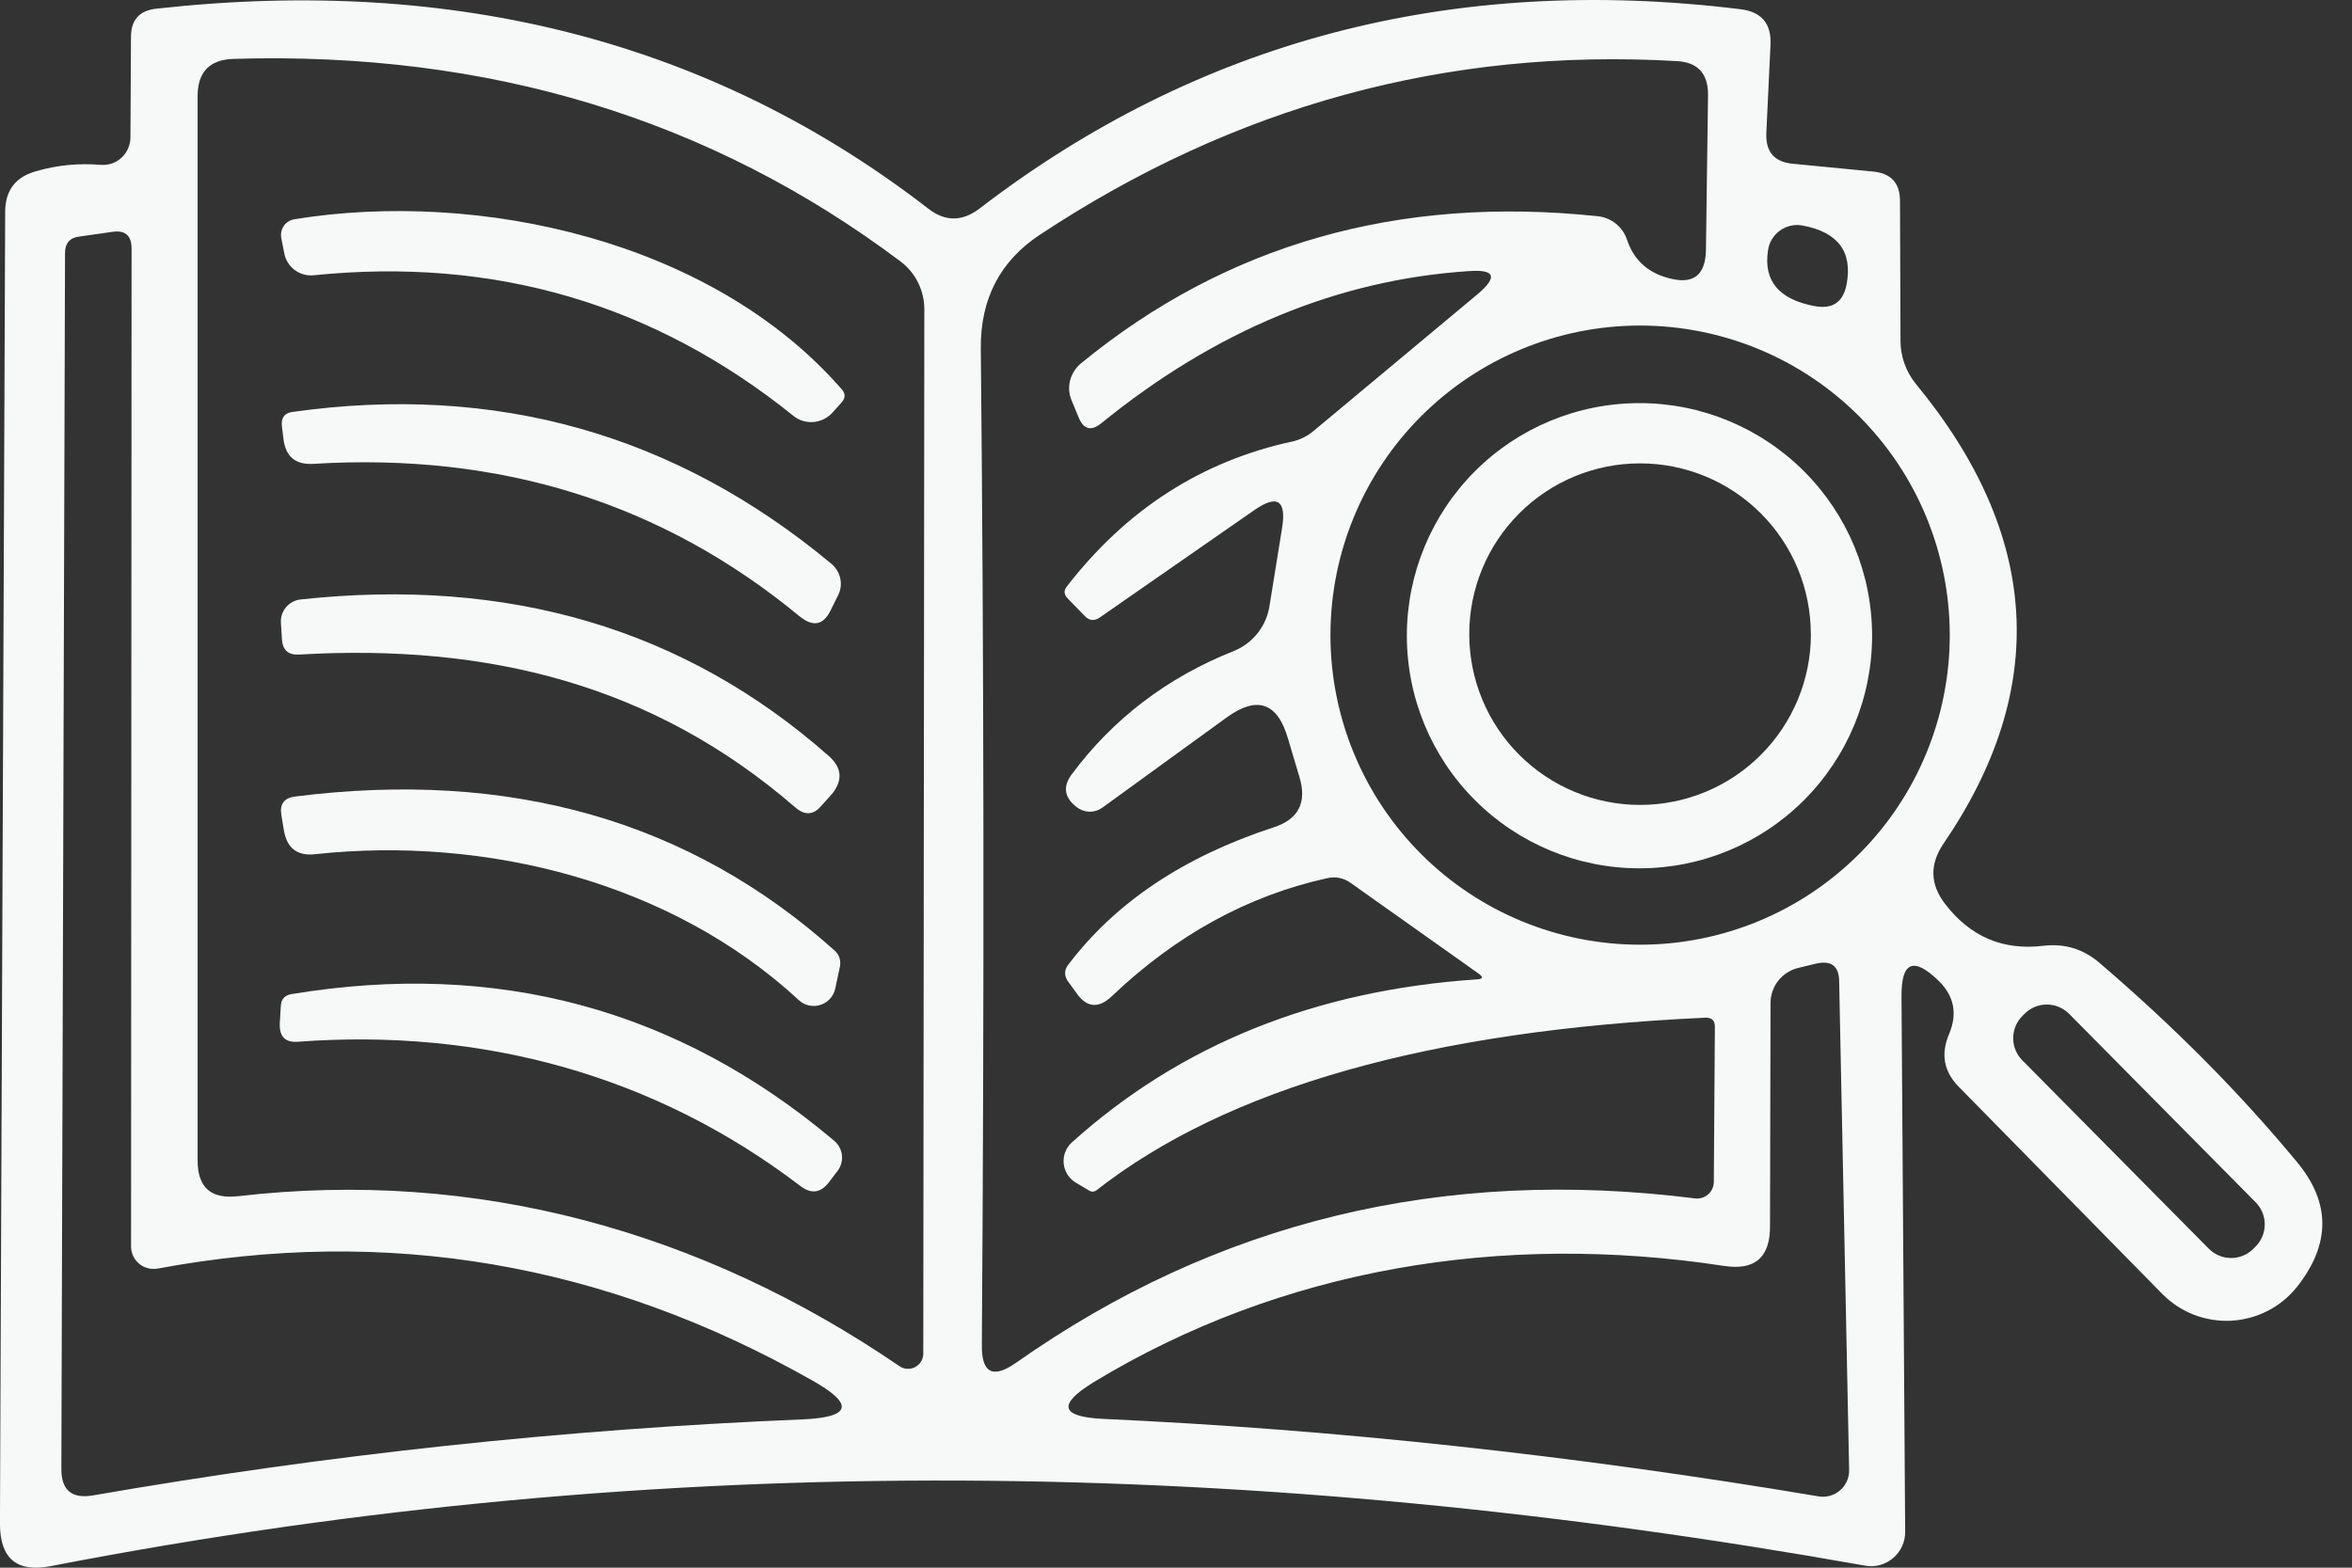
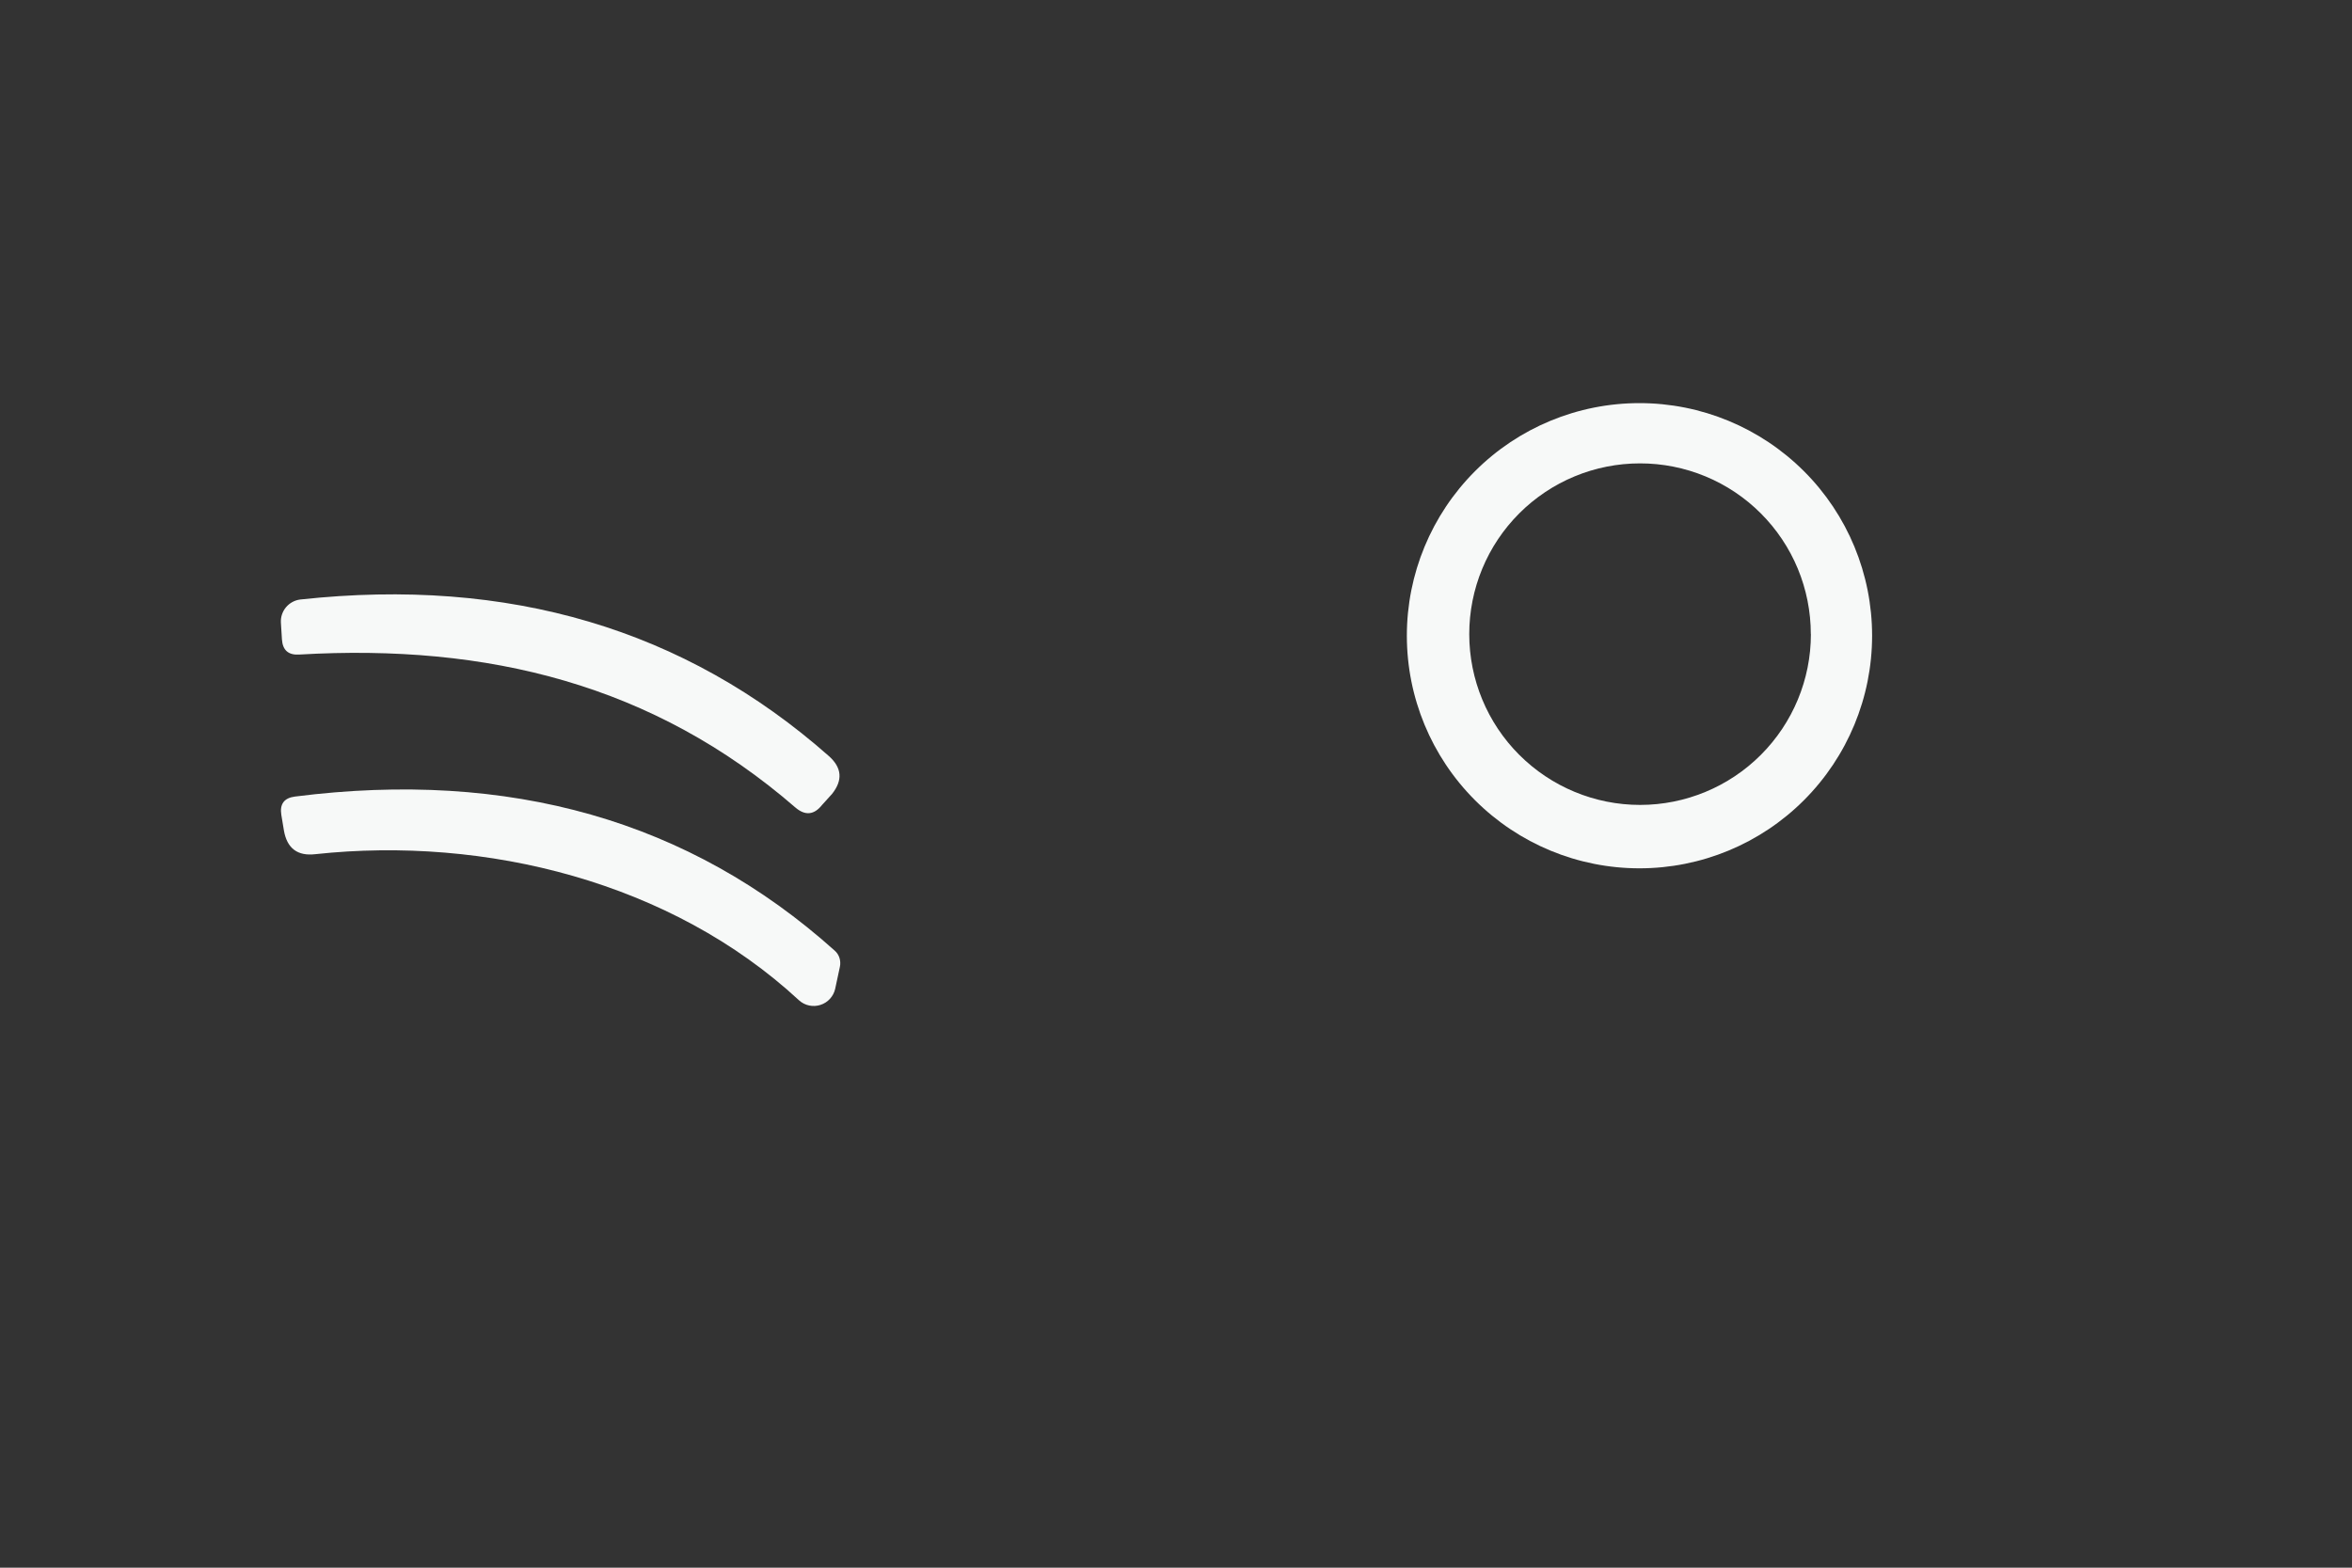
<svg xmlns="http://www.w3.org/2000/svg" fill="none" height="36" viewBox="0 0 54 36" width="54">
  <rect x="0" y="0" width="54" height="36" fill="#333333" stroke="none" />
  <g fill="#f8faf9" fill-opacity=".996">
-     <path d="m43.657 22.887.084 12.283c.002.116-.022.231-.07.337-.048.106-.119.199-.208.274-.089.075-.193.129-.305.159-.112.03-.23.034-.344.012-13.919-2.478-27.488-2.731-41.648.012-.778.152-1.167-.172-1.167-.974l.12-30.123c0-.497.241-.81.722-.938.465-.136.954-.184 1.468-.144.087.008.175-.002.258-.03.083-.028.159-.074.224-.134.065-.06.116-.133.151-.215s.053-.17.053-.259l.012-2.298c0-.393.196-.61.589-.65 6.865-.762 12.772.77 17.72 4.595.385.297.774.297 1.167 0 5.037-3.866 10.859-5.393 17.468-4.583.489.056.722.329.698.818l-.096 2.033c-.016.425.184.658.602.698l1.853.18c.409.04.614.265.614.674l.012 3.212c-0.0.358.123.706.349.986 2.863 3.473 3.076 6.993.638 10.562-.321.473-.309.934.036 1.383.577.754 1.331 1.075 2.262.962.481-.056.906.072 1.275.385 1.708 1.46 3.22 2.983 4.535 4.571.786.938.786 1.901 0 2.887-.183.226-.411.412-.671.544s-.544.208-.834.223c-.291.015-.581-.032-.853-.137-.271-.105-.517-.266-.722-.473l-4.668-4.752c-.353-.353-.429-.762-.229-1.227.193-.465.112-.87-.241-1.215-.577-.561-.862-.441-.854.361zm-38.195 4.583c5.474-.638 10.659.806 15.182 3.898.052.038.115.061.179.065.065.005.129-.009.187-.039.058-.03.105-.075.139-.131s.05-.12.049-.184l.024-23.976c-0-.213-.049-.423-.143-.613-.094-.19-.23-.355-.398-.482-4.363-3.28-9.468-4.832-15.314-4.656-.553.016-.83.301-.83.854v24.445c0 .618.309.89.926.818zm19.236-.313c-.077-.047-.143-.111-.191-.188-.048-.077-.077-.164-.086-.254-.008-.09.005-.181.038-.265.033-.084.086-.159.154-.219 2.494-2.246 5.594-3.493 9.299-3.741.136-.008.148-.052.036-.132 0 0-.978-.694-2.935-2.081-.168-.12-.353-.156-.553-.108-1.812.401-3.457 1.303-4.932 2.707-.313.297-.59.265-.83-.096l-.193-.265c-.072-.12-.068-.237.012-.349 1.083-1.436 2.655-2.49 4.716-3.164.577-.184.778-.569.602-1.155l-.265-.89c-.241-.826-.71-.987-1.407-.481l-2.851 2.069c-.088.064-.189.096-.301.096-.128-.008-.241-.056-.337-.144-.241-.208-.265-.445-.072-.71.954-1.283 2.197-2.23 3.729-2.839.216-.088.405-.231.548-.414s.236-.402.27-.632l.289-1.792c.096-.625-.116-.758-.638-.397l-3.549 2.466c-.128.088-.245.076-.349-.036l-.397-.409c-.08-.088-.084-.176-.012-.265 1.371-1.772 3.1-2.883 5.185-3.332.174-.039.339-.122.481-.241l3.765-3.14c.473-.401.401-.577-.217-.529-2.999.201-5.81 1.367-8.433 3.501-.225.176-.393.132-.505-.132l-.169-.409c-.059-.142-.07-.301-.031-.452.039-.151.126-.288.248-.39 3.336-2.735 7.29-3.862 11.861-3.38.151.015.295.072.414.166s.209.22.259.363c.152.465.469.762.95.89.569.16.858-.056.866-.65l.048-3.561c0-.489-.241-.746-.722-.77-5.269-.305-10.145 1.027-14.628 3.994-.906.602-1.355 1.468-1.347 2.598.072 7.194.08 14.825.024 22.893-.008.642.253.778.782.409 4.612-3.248 9.808-4.507 15.591-3.777.054.007.11.002.162-.014.052-.016.101-.043.142-.08.041-.036.074-.081.096-.131.022-.05.034-.104.033-.159l.024-3.561c0-.144-.076-.213-.229-.204-6.312.289-10.971 1.612-13.979 3.97-.056.032-.108.032-.156 0zm-21.076 1.973c-.075.014-.151.012-.225-.007-.073-.019-.142-.053-.2-.102-.059-.048-.106-.109-.138-.177-.033-.069-.05-.143-.05-.219l.012-22.917c0-.297-.144-.425-.433-.385l-.758.108c-.225.024-.337.152-.337.385l-.084 27.897c-.008.505.237.714.734.626 5.397-.938 10.823-1.52 16.277-1.744 1.131-.048 1.203-.349.216-.902-4.748-2.687-9.752-3.541-15.013-2.562zm38.051-22.099c.401.072.642-.092.722-.493.144-.754-.192-1.207-1.01-1.359-.09-.017-.183-.016-.273.005-.09.02-.174.058-.249.113s-.137.123-.184.202-.077.167-.088.258c-.104.698.257 1.123 1.083 1.275zm3.092 7.555c0-.934-.184-1.858-.541-2.721-.357-.863-.881-1.646-1.541-2.307-.66-.66-1.444-1.184-2.307-1.541-.863-.357-1.787-.541-2.721-.541-1.886 0-3.694.749-5.027 2.082-1.333 1.333-2.082 3.142-2.082 5.027s.749 3.694 2.082 5.027c1.333 1.333 3.142 2.082 5.027 2.082.934 0 1.858-.184 2.721-.541s1.646-.881 2.307-1.541 1.184-1.444 1.541-2.307c.357-.863.541-1.787.541-2.721zm-5.185 14.484c-5.113-.782-10.165.06-14.472 2.671-.834.513-.762.794.216.842 5.325.241 10.803.834 16.433 1.78.087.014.175.009.26-.015.085-.024.163-.066.229-.123.067-.057.12-.129.156-.209.036-.08.054-.167.053-.255l-.229-11.212c0-.361-.176-.501-.529-.421l-.397.096c-.184.041-.348.143-.466.289-.118.146-.183.329-.184.517l-.012 5.137c0 .714-.353 1.014-1.059.902zm7.926-5.788c-.135-.136-.318-.213-.509-.214-.191-.001-.375.074-.511.209l-.051.051c-.136.135-.213.318-.214.509-.001.191.074.375.209.511l4.282 4.327c.135.136.318.213.509.214s.375-.074.511-.209l.051-.051c.136-.135.213-.318.214-.509.001-.191-.074-.375-.209-.511z" />
-     <path d="m6.76 5.034c4.247-.686 9.588.493 12.559 3.898.096.104.096.209 0 .313l-.205.229c-.114.126-.272.204-.44.217s-.334-.038-.462-.145c-3.2-2.574-6.873-3.649-11.019-3.224-.15.013-.299-.029-.42-.117-.121-.088-.207-.217-.241-.364l-.072-.361c-.011-.05-.011-.102-.002-.152s.029-.098.057-.139c.028-.042.065-.077.107-.103.042-.026.089-.044.138-.05z" />
-     <path d="m18.357 14.153c-3.144-2.599-6.865-3.765-11.164-3.501-.409.024-.638-.168-.686-.578l-.036-.301c-.016-.184.064-.289.241-.313 4.668-.658 8.794.505 12.379 3.489.101.086.171.202.2.331s.013.262-.043.379l-.168.337c-.168.361-.409.413-.722.156z" />
    <path d="m42.982 14.598c0 1.417-.563 2.775-1.564 3.777s-2.36 1.565-3.777 1.565-2.775-.563-3.777-1.565-1.564-2.36-1.564-3.777.563-2.775 1.564-3.777 2.36-1.564 3.777-1.564 2.775.563 3.777 1.564 1.564 2.36 1.564 3.777zm-1.407-.036c0-.515-.101-1.025-.298-1.501s-.486-.908-.85-1.272c-.364-.364-.796-.653-1.272-.85s-.986-.298-1.501-.298-1.025.101-1.501.298c-.476.197-.908.486-1.272.85-.364.364-.653.796-.85 1.272s-.298.986-.298 1.501c0 1.04.413 2.038 1.149 2.773.736.735 1.733 1.149 2.773 1.149 1.04 0 2.038-.413 2.773-1.149.736-.736 1.149-1.733 1.149-2.773z" />
    <path d="m18.262 18.544c-3.26-2.827-7.062-3.765-11.392-3.513-.249.016-.381-.1-.397-.349l-.024-.385c-.007-.128.035-.255.118-.353.083-.098.2-.162.327-.177 4.788-.521 8.834.678 12.138 3.597.297.265.321.553.072.866l-.229.253c-.184.233-.389.253-.614.06z" />
    <path d="m18.345 22.971c-2.935-2.719-7.194-3.777-11.104-3.356-.409.048-.65-.132-.722-.541l-.06-.361c-.04-.249.064-.389.313-.421 4.932-.626 9.063.553 12.391 3.537.051.044.089.101.11.167.021.066.025.137.01.206l-.108.505c-.019.086-.061.165-.12.23-.059.065-.135.113-.219.14-.084.027-.173.031-.259.013-.086-.018-.166-.059-.231-.118z" />
-     <path d="m18.369 27.23c-3.344-2.55-7.314-3.621-11.525-3.308-.289.024-.429-.112-.421-.409l.024-.409c.008-.16.092-.253.253-.277 4.716-.778 8.866.345 12.451 3.368.098.082.162.199.178.326.016.127-.018.256-.093.359l-.193.253c-.193.265-.417.297-.674.096z" />
  </g>
</svg>